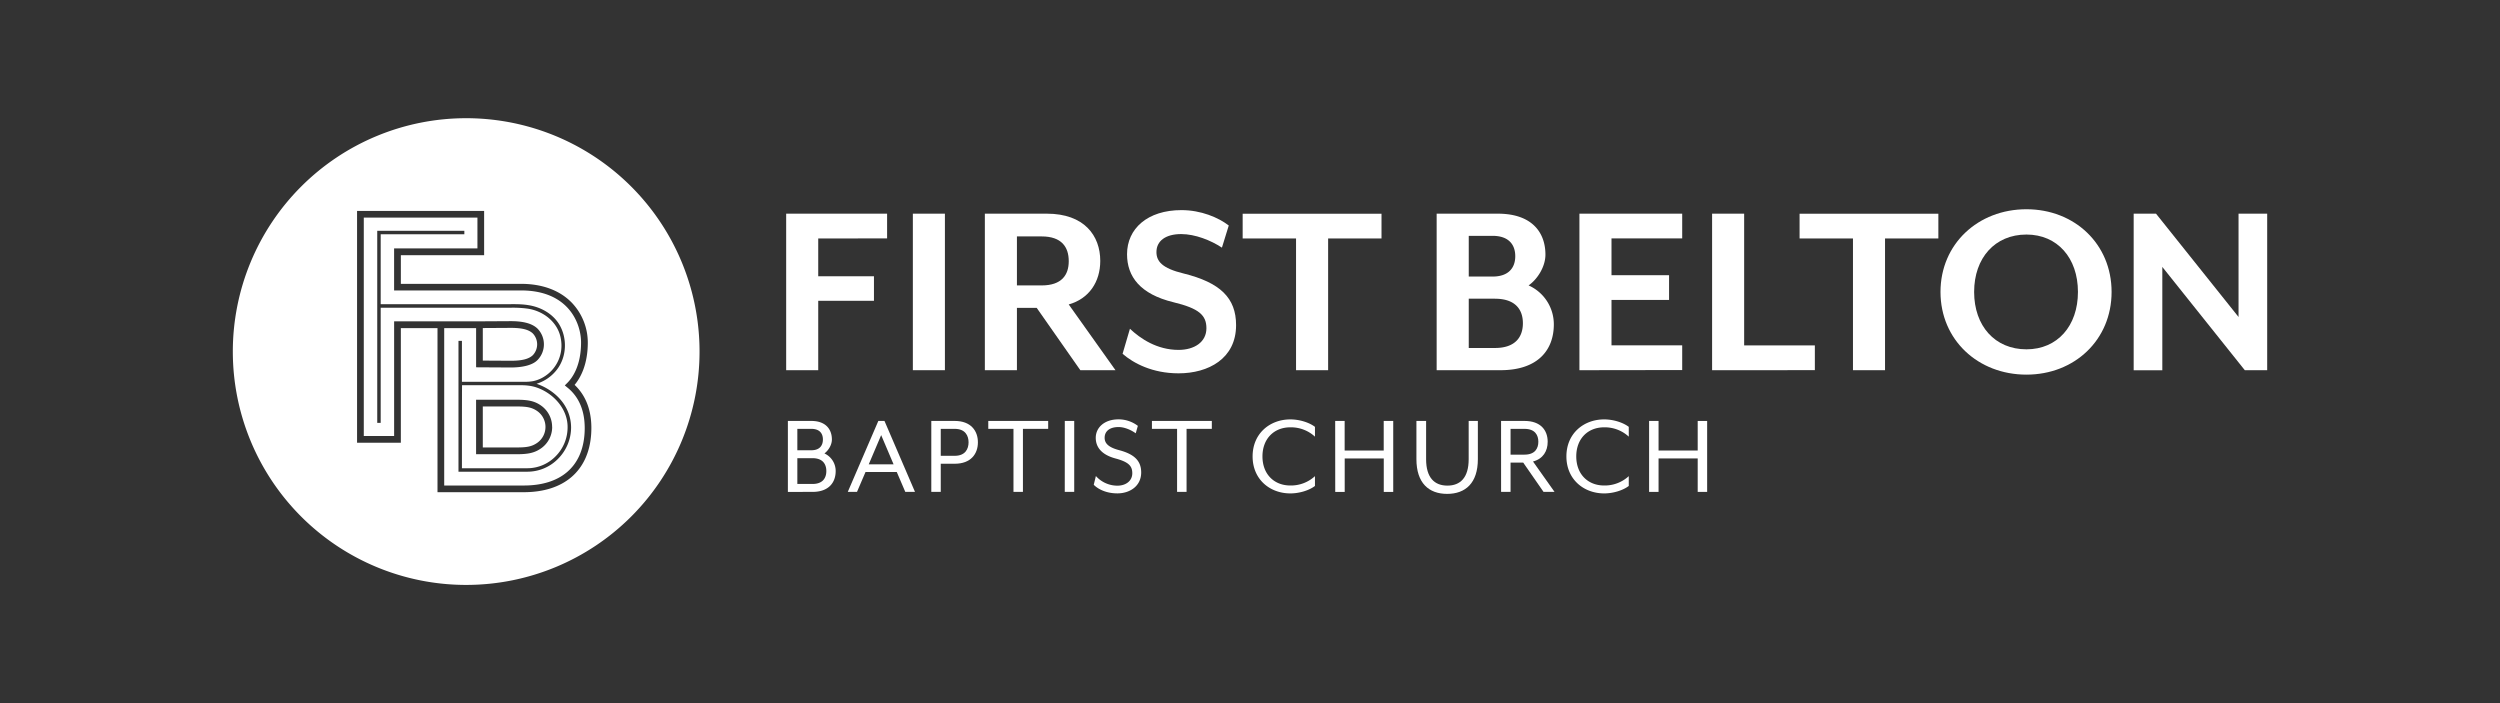
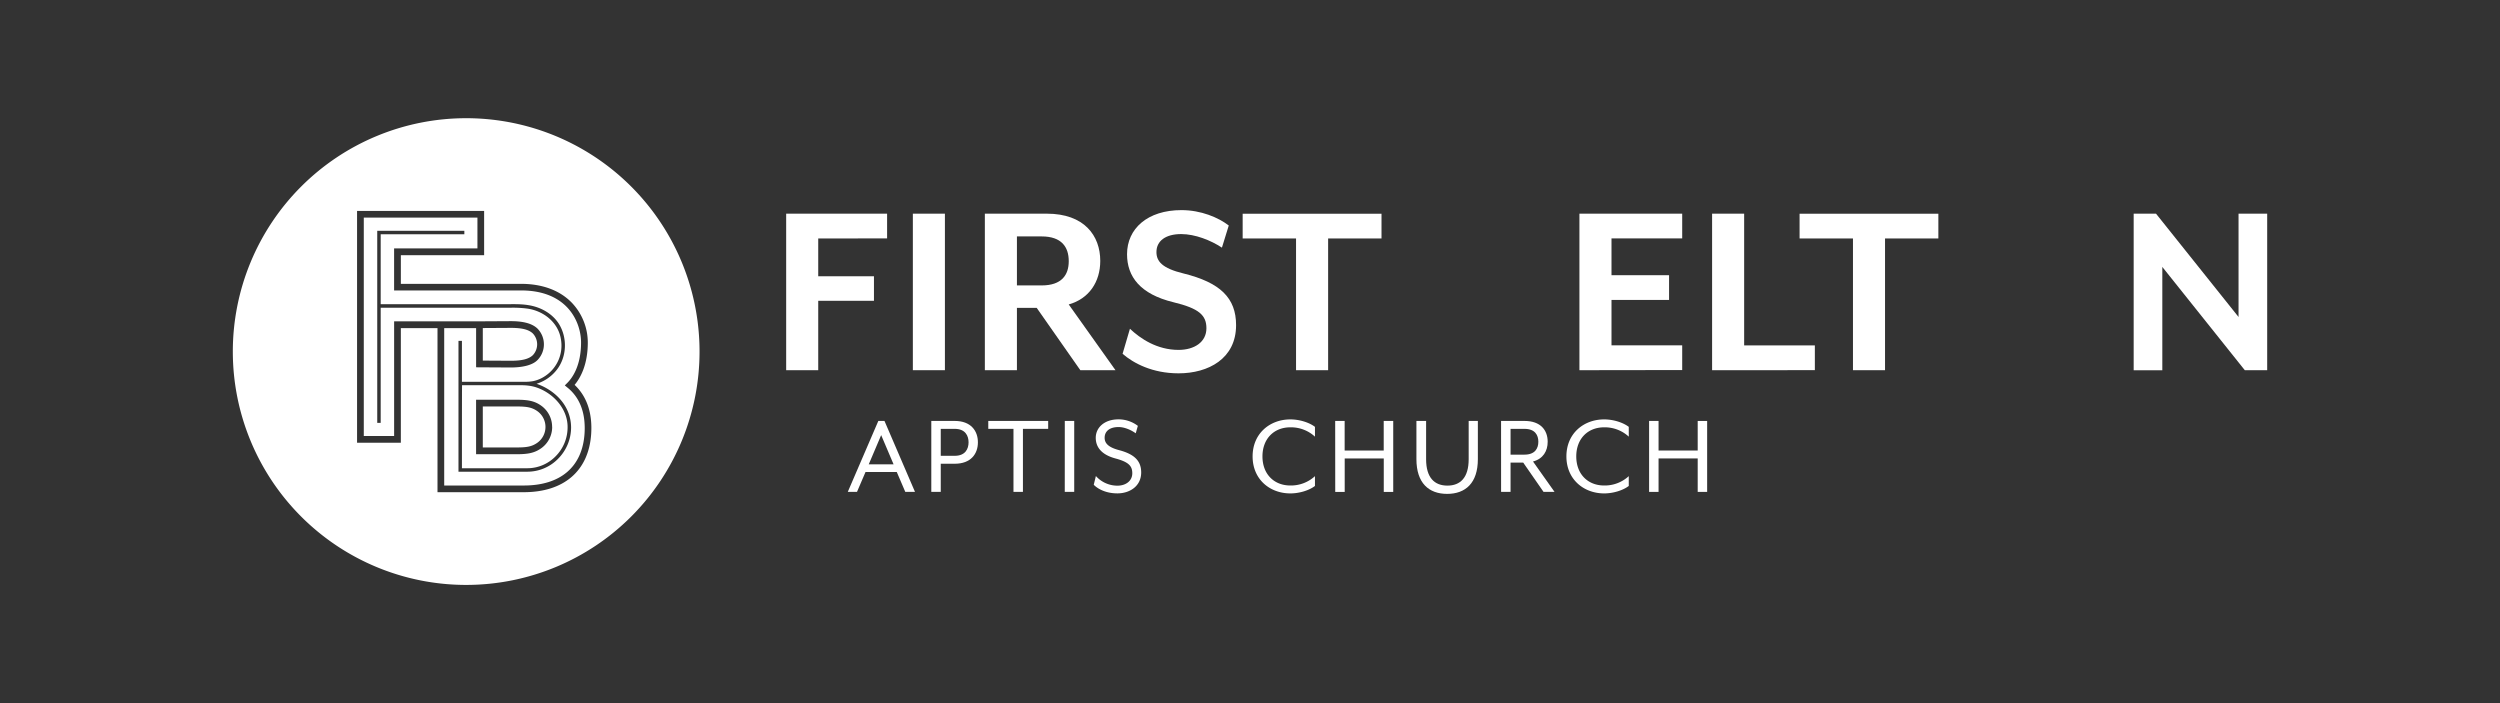
<svg xmlns="http://www.w3.org/2000/svg" id="Layer_1" data-name="Layer 1" viewBox="0 0 1920 540">
  <rect x="0" y="0" width="1920" height="540" fill="#333333" stroke="none" />
  <defs>
    <style>.cls-1{fill:#fff;}</style>
  </defs>
  <path class="cls-1" d="M628.4,183.14v29.05h42.8V231H628.4v53.29H603.78V164.1h77.51v19Z" />
  <path class="cls-1" d="M701.07,284.31V164.1h24.62V284.31Z" />
  <path class="cls-1" d="M856.69,284.31h-27l-33.51-47.88H781v47.88H756.37V164.1H804c28.66,0,41,16.83,41,36.26,0,16.23-8.68,29.06-24.22,33.46ZM781,219.2h19c15.35,0,20.8-8,20.8-18.63,0-10.82-5.45-19-20.8-19H781Z" />
  <path class="cls-1" d="M905.14,286.72c-20.19,0-34.72-7.82-43-15l5.65-19.23c8.08,7.61,20.79,16.23,37.35,16.23,12.11,0,21.39-6,21.39-16.63,0-10-5.65-15.23-25.43-20-25.43-6.21-35.53-19.63-35.53-36.86,0-19.64,15.75-33.86,41.79-33.86,14.93,0,28.26,5.61,36.33,11.82l-5.25,17c-8.48-5.61-20.59-10.42-31.29-10.42-11.9,0-19,5.21-19,13.82,0,7,4.24,12.43,20.79,16.43,28.26,7,40.37,18.84,40.37,39.67C949.34,275.5,927.94,286.72,905.14,286.72Z" />
  <path class="cls-1" d="M1020,183.14V284.31H995.36V183.14h-41v-19H1061v19Z" />
-   <path class="cls-1" d="M1152.4,284.31h-49.05V164.1h47c26,0,36.54,14.23,36.54,31.46,0,9.21-6.06,18.83-12.92,23.64a32.72,32.72,0,0,1,19.37,29.85C1193.37,268.48,1181.47,284.31,1152.4,284.31ZM1128,212.39h18.36c12.32,0,17.36-6.82,17.36-15.63s-5-15.63-17.36-15.63H1128Zm20.18,17H1128v37.86h20.18c15.34,0,21.4-8.21,21.4-19S1163.5,229.42,1148.16,229.42Z" />
  <path class="cls-1" d="M1213,284.31V164.1h78.93v19h-54.3v28.24h44.21v19h-44.21v34.86h54.3v19Z" />
  <path class="cls-1" d="M1314.89,284.31V164.1h24.62V265.28h54.3v19Z" />
  <path class="cls-1" d="M1447.7,183.14V284.31h-24.62V183.14h-41v-19h106.58v19Z" />
-   <path class="cls-1" d="M1556.3,287.72c-37.14,0-66-26.65-66-63.51s28.87-63.51,66-63.51c36.94,0,65.4,26.64,65.4,63.51S1593.24,287.72,1556.3,287.72Zm0-107.59c-24.22,0-40.17,18-40.17,44.08s15.95,44.07,40.17,44.07c23.82,0,39.56-18,39.56-44.07S1580.12,180.13,1556.3,180.13Z" />
  <path class="cls-1" d="M1724,284.31,1660.66,205v79.34h-22V164.1h17.16l63.38,79.34V164.1h22V284.31Z" />
-   <path class="cls-1" d="M605.09,323.28h18c11.08,0,15.8,6.44,15.8,14.25,0,4.18-2.63,8.36-5.72,10.72a14.81,14.81,0,0,1,8.63,13.53c0,8.81-5.36,16-17.8,16H605.09Zm18,22.52c6.81,0,8.9-4.09,8.9-8.27s-2.09-8.17-8.9-8.17H612.36V345.8Zm.91,25.88c8.17,0,10.62-4.91,10.62-9.9s-2.45-9.9-10.62-9.9H612.36v19.8Z" />
  <path class="cls-1" d="M674.56,323.28h4.72l23.43,54.48h-7.45l-6.54-15.26h-24l-6.54,15.26h-7.08Zm11.71,33.32-9.53-22.43L667.2,356.6Z" />
  <path class="cls-1" d="M715.24,323.28h18c12.44,0,17.79,7.62,17.79,16.43s-5.35,16.44-17.79,16.44H722.5v21.61h-7.26Zm18,26.78c8.17,0,10.62-5.35,10.62-10.35s-2.45-10.35-10.62-10.35H722.5v20.7Z" />
  <path class="cls-1" d="M778.35,329.36H759v-6.08h46v6.08H785.61v48.4h-7.26Z" />
  <path class="cls-1" d="M817.76,323.28H825v54.48h-7.26Z" />
  <path class="cls-1" d="M840,372.31l1.64-6.72A22.21,22.21,0,0,0,858.16,373c6.45,0,11.44-3.63,11.44-9.54,0-5.54-2.72-8.62-12.89-11.35s-15.17-8.26-15.17-15.89,6.36-14.16,17.53-14.16a24.48,24.48,0,0,1,14.8,5l-1.63,5.72c-3.63-2.63-8.72-4.81-13.17-4.81-6.81,0-10.71,3.18-10.71,8.26,0,3.91,2.45,7.18,11,9.45,11.72,3.08,17.07,8.17,17.07,17.16,0,10.62-8.89,16.07-18.25,16.07C849.26,378.94,843,375.4,840,372.31Z" />
-   <path class="cls-1" d="M904,329.36H884.68v-6.08h46v6.08H911.28v48.4H904Z" />
  <path class="cls-1" d="M962,350.52c0-17.62,13.26-28.42,29-28.42,6.9,0,14.35,2.27,18.89,5.72v7.53a27.23,27.23,0,0,0-18.89-7.17c-12.53,0-21.43,8.72-21.43,22.34s8.9,22.34,21.43,22.34a27.19,27.19,0,0,0,18.89-7.18v7.54c-4.54,3.45-12,5.72-18.89,5.72C975.21,378.94,962,368.13,962,350.52Z" />
  <path class="cls-1" d="M1025.42,323.28h7.27V346h30v-22.7H1070v54.48h-7.27v-25.7h-30v25.7h-7.27Z" />
  <path class="cls-1" d="M1087.81,352.61V323.28h7.44V352.7c0,14.07,6.36,20.25,16.35,20.25s16.34-6.18,16.34-20.25V323.28H1135v29.33c0,18.43-9.54,26.69-23.61,26.69S1087.81,371,1087.81,352.61Z" />
  <path class="cls-1" d="M1152.82,323.28h18c12.44,0,17.8,7.17,17.8,16,0,7.08-3.45,13.07-11.26,15.16l16.53,23.34h-8.45l-15.62-22.52h-9.71v22.52h-7.27Zm18,25.88c8.17,0,10.63-4.91,10.63-9.9s-2.46-9.9-10.63-9.9h-10.71v19.8Z" />
  <path class="cls-1" d="M1203,350.52c0-17.62,13.25-28.42,29-28.42,6.9,0,14.35,2.27,18.89,5.72v7.53a27.21,27.21,0,0,0-18.89-7.17c-12.53,0-21.43,8.72-21.43,22.34s8.9,22.34,21.43,22.34a27.17,27.17,0,0,0,18.89-7.18v7.54c-4.54,3.45-12,5.72-18.89,5.72C1216.29,378.94,1203,368.13,1203,350.52Z" />
  <path class="cls-1" d="M1266.51,323.28h7.26V346h30.06v-22.7h7.26v54.48h-7.26v-25.7h-30.06v25.7h-7.26Z" />
  <path class="cls-1" d="M358,90.78A179.22,179.22,0,1,0,537.25,270,179.22,179.22,0,0,0,358,90.78Zm96,242.81C452,361.84,432.88,378,402.34,378H336V252H307.85V340H274.22V162h97.59v34H307.86v22h92.33c16.61,0,30.25,5.18,39.44,15A44.41,44.41,0,0,1,451.43,263c0,17.14-5.7,27.29-10.13,32.59C450.57,304.33,455.15,317.09,454,333.59Z" />
  <path class="cls-1" d="M414.31,298.43a31,31,0,0,0-8.37-2.24,42.87,42.87,0,0,0-5.42-.34H354.86c-.1,0-.1,63.76-.1,63.76H405a30.37,30.37,0,0,0,21.64-9.1,31.48,31.48,0,0,0,9.27-22.1C436.17,315,426.31,303.43,414.31,298.43Zm9.76,29.47v0A20,20,0,0,1,416,344c-5.54,4.09-10.91,4.84-19.51,4.84H365.63V307h30.89c8.6,0,14,.75,19.51,4.84a20,20,0,0,1,8,16.05Z" />
  <path class="cls-1" d="M436,297.83,433.77,296l2-2c3.91-3.93,10.48-13.18,10.48-31,0-14.83-9.7-39.94-46.08-39.94h-97.5V190.77h64V167.13H279.39V334.86h23.3V246.79h64.51l25-.14c9,0,16.18,1.5,20.58,5.7a17.28,17.28,0,0,1,0,24.19c-4.15,4.27-12.43,5.69-20.68,5.69l-26.45-.15V252H341.15V372.87h61.19c27.89,0,44.77-14.08,46.57-39.64C450,317.33,445.32,305.42,436,297.83Zm-7.44,54.56A33,33,0,0,1,405,362.27H352.11V261.77h2.65v31.44h47.56a34.88,34.88,0,0,0,7.14-.5,26,26,0,0,0,9.33-4,28,28,0,0,0,12-28.1c-1.94-12.88-13.26-21.93-26-23.63a85.53,85.53,0,0,0-12.1-.66H292.37v88.45h-2.65V177.28h66.9v2.65H292.37v53.7h95.41c6,0,12.18-.27,18.13.74,9.37,1.46,18.44,6.44,23.5,14.63,6.4,10.56,6,25-1.8,35a31.69,31.69,0,0,1-15.49,10.74c13.83,4.81,26.43,16.65,26.48,33.65A34.13,34.13,0,0,1,428.55,352.39Z" />
  <path class="cls-1" d="M413,316c-4.43-3.27-8.65-3.83-16.44-3.83H370.79v31.48h25.73c7.79,0,12-.55,16.44-3.82A14.91,14.91,0,0,0,413,316Z" />
  <path class="cls-1" d="M409.19,272.8a12.13,12.13,0,0,0,0-16.72c-3.34-3.19-9-4.27-16.87-4.27l-21.53.13v25l21.43.12C400.1,277.07,405.85,276,409.19,272.8Z" />
</svg>